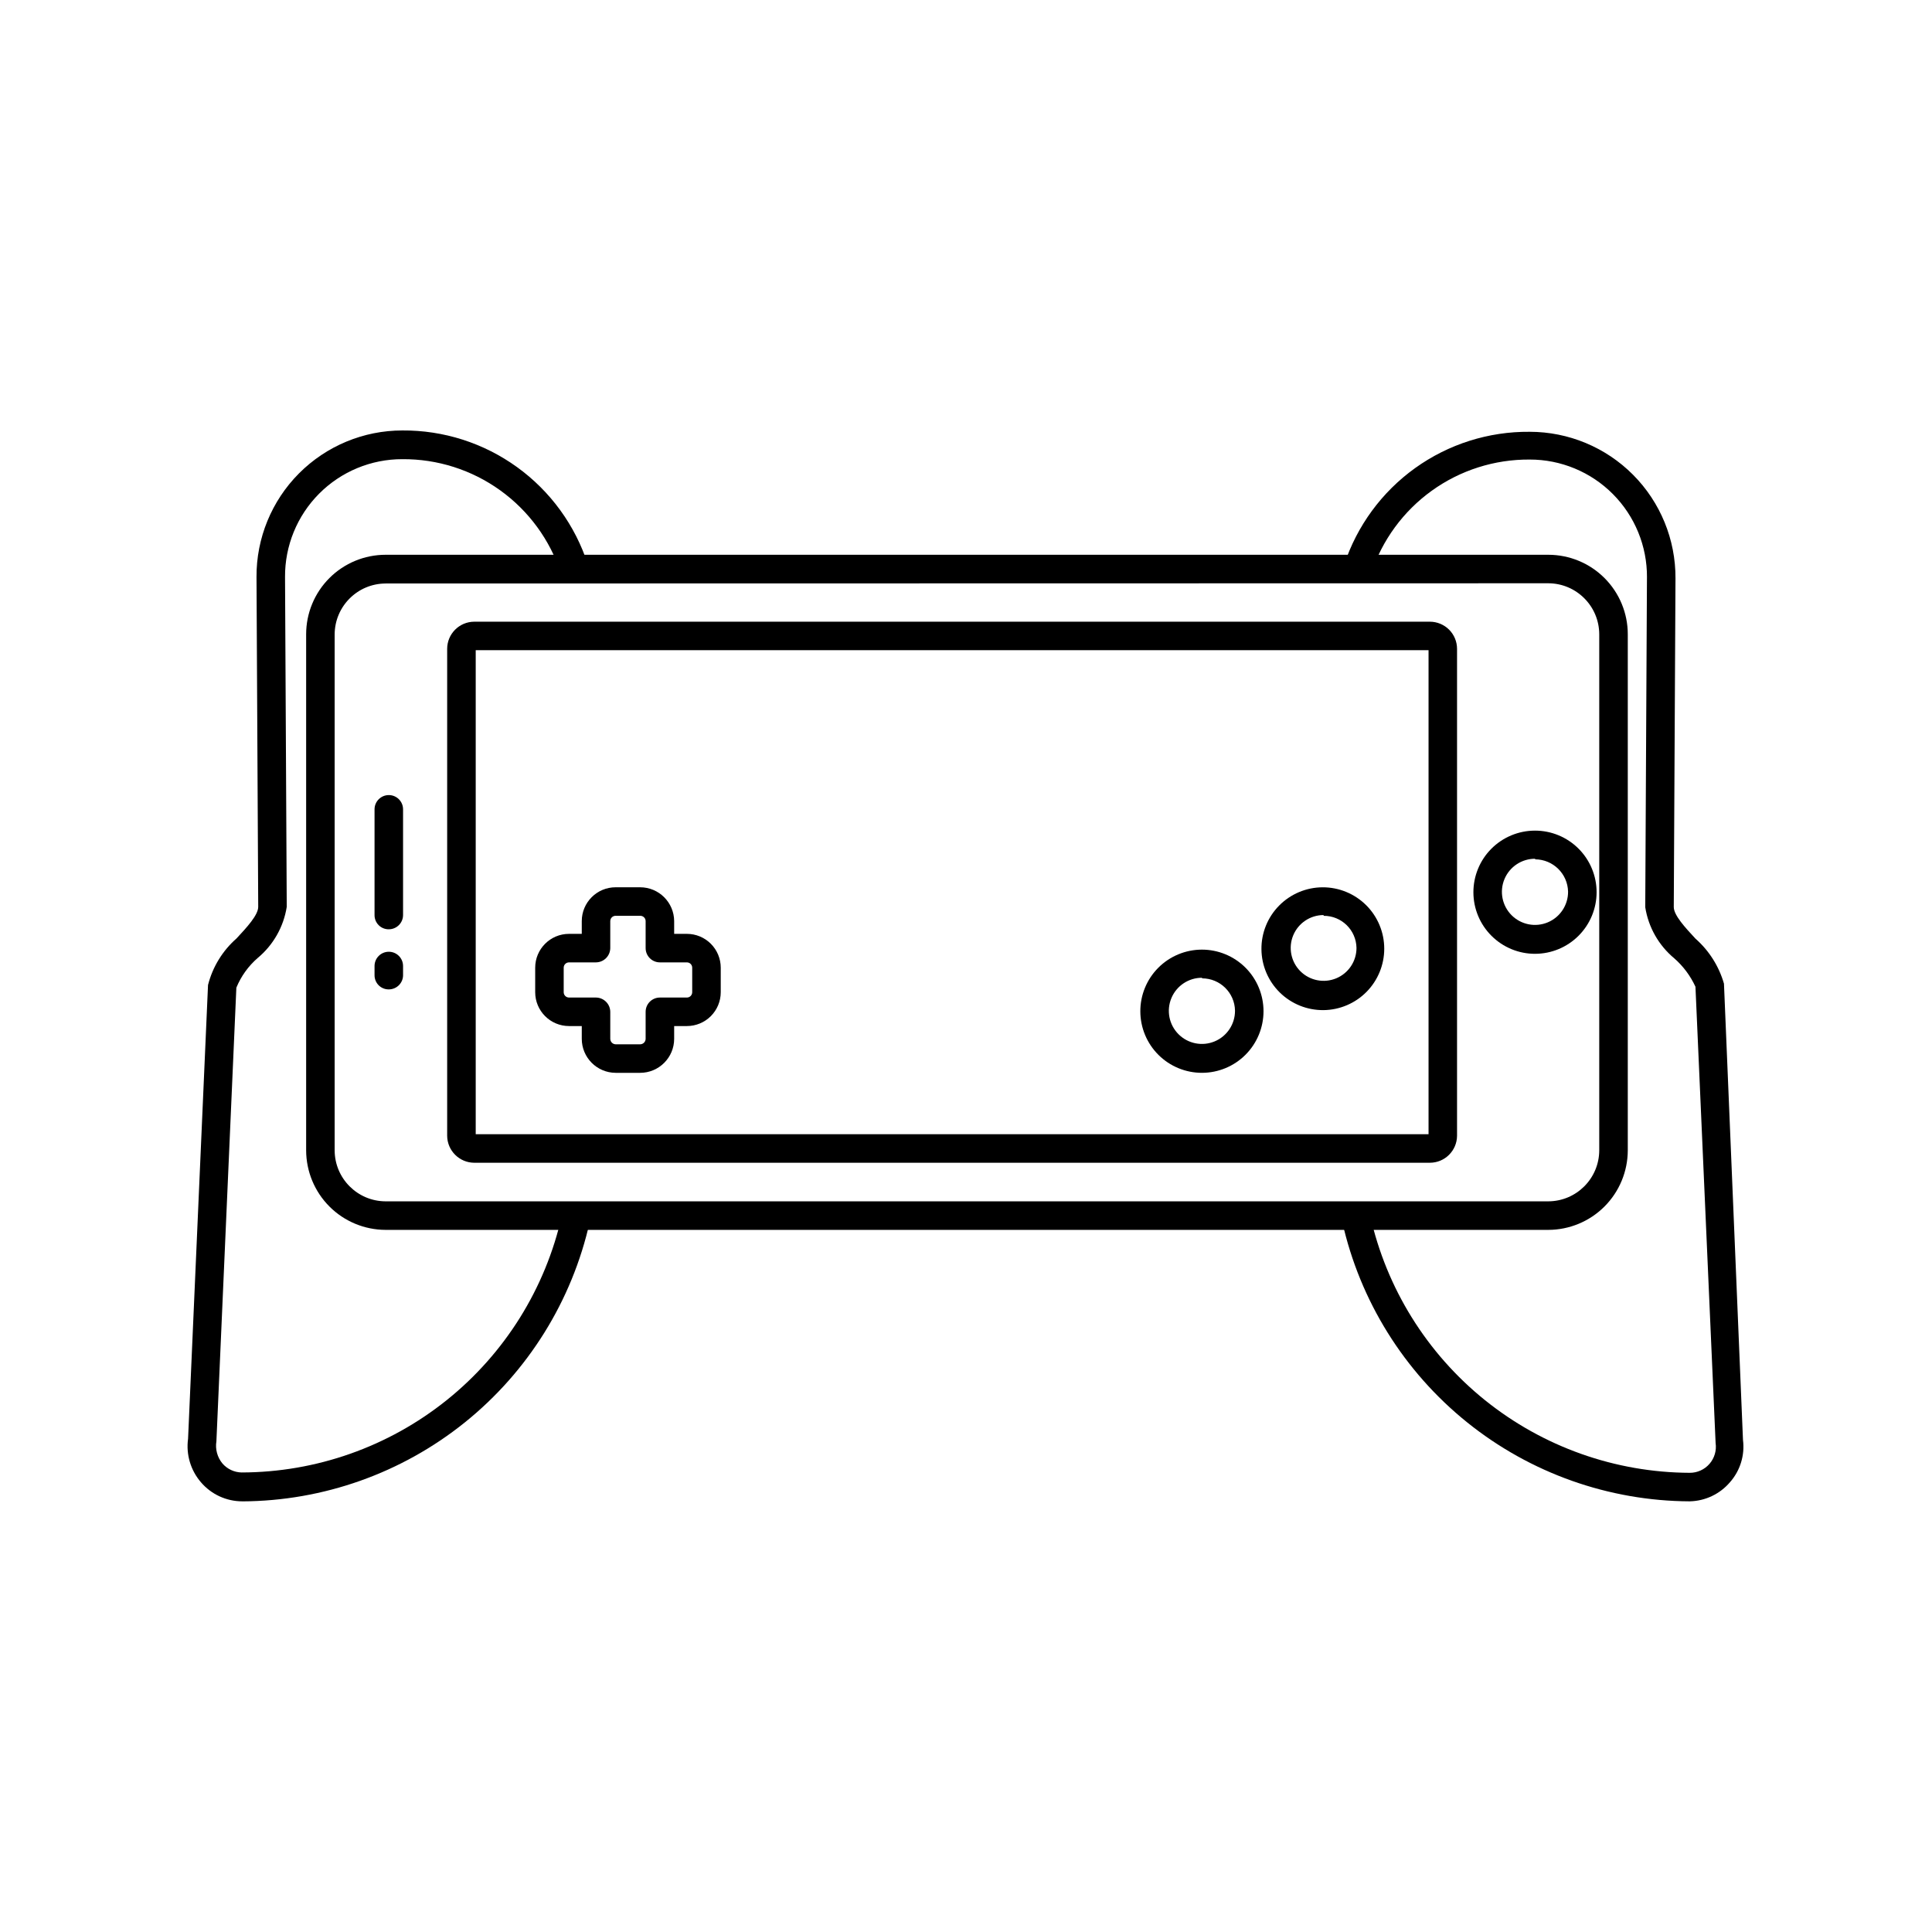
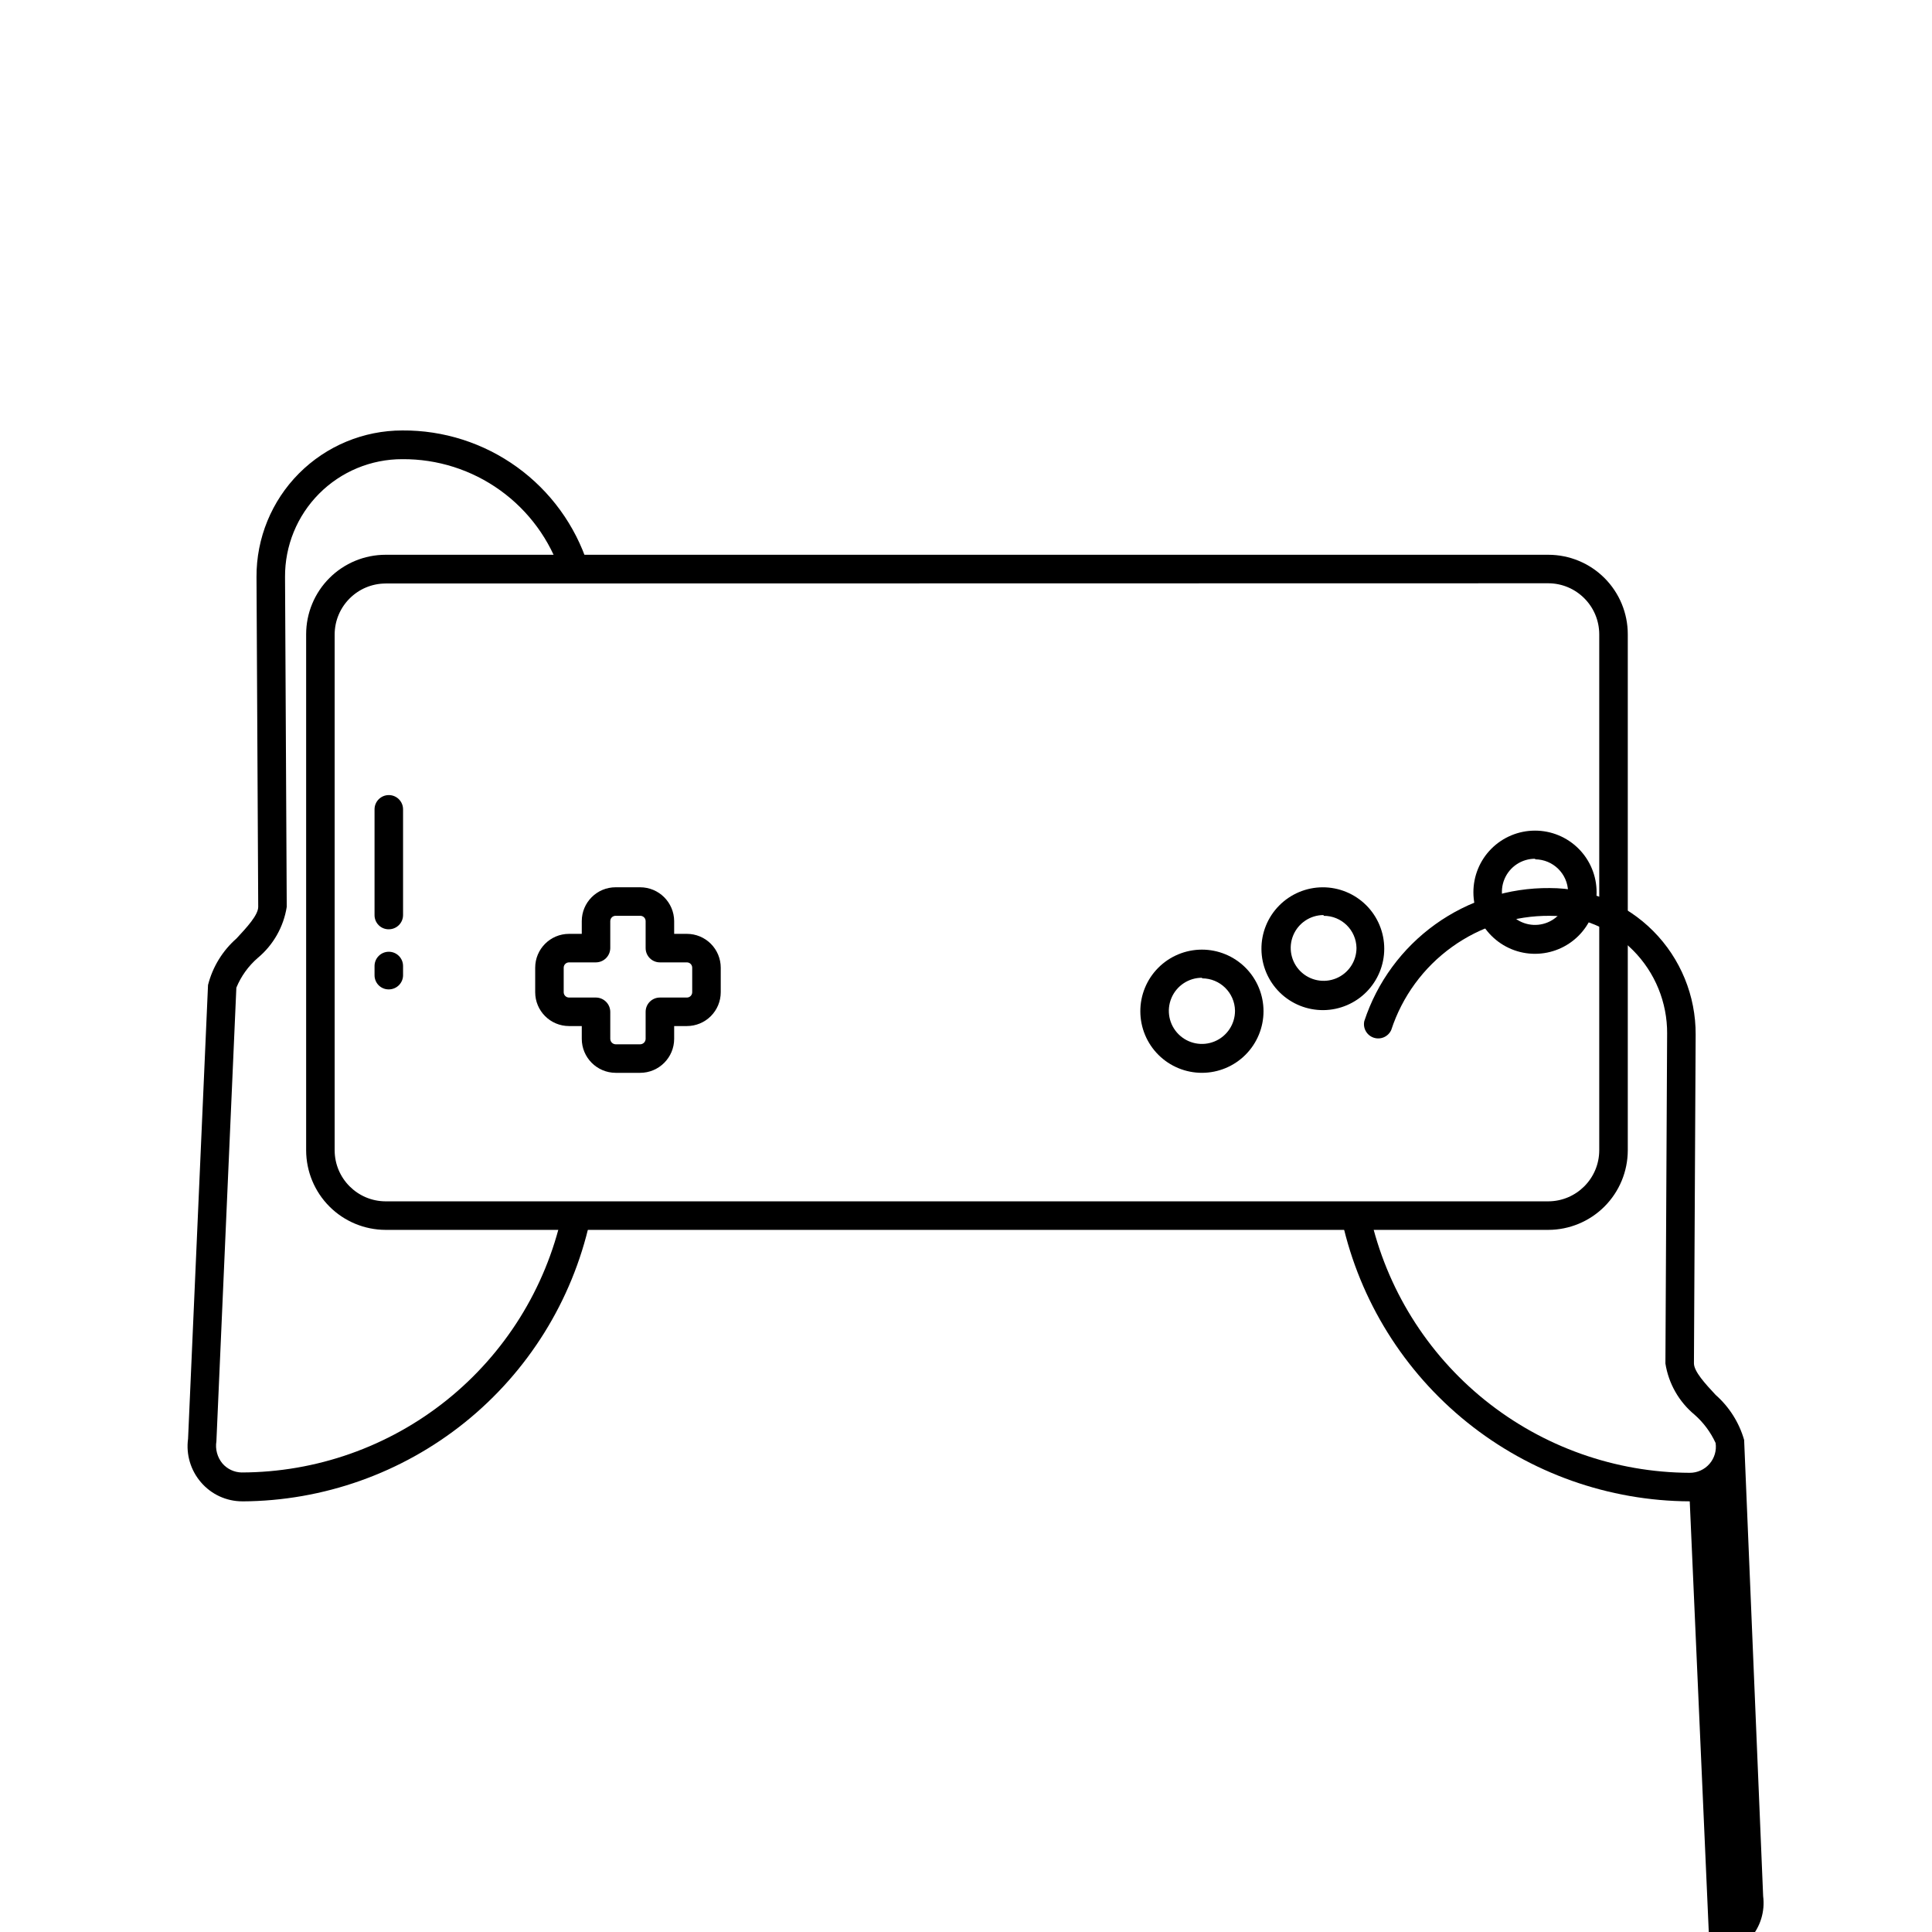
<svg xmlns="http://www.w3.org/2000/svg" fill="#000000" width="800px" height="800px" version="1.1" viewBox="144 144 512 512">
  <g>
    <path d="m208.2 541.87c-4.207-0.004-8.199-1.844-10.934-5.039-2.746-3.172-3.996-7.375-3.426-11.535l5.289-120.26c1.211-4.781 3.848-9.086 7.559-12.344 2.719-2.922 5.742-6.195 5.742-8.363l-0.453-87.41c-0.055-10.281 3.992-20.164 11.246-27.453 7.254-7.289 17.113-11.391 27.395-11.391 10.91-0.078 21.559 3.324 30.402 9.711 8.84 6.387 15.418 15.43 18.77 25.809 0.414 1.898-0.68 3.801-2.527 4.398-1.848 0.598-3.848-0.301-4.625-2.082-2.894-8.84-8.523-16.535-16.078-21.969-7.551-5.434-16.637-8.324-25.941-8.258-8.273-0.016-16.211 3.277-22.047 9.141-5.836 5.867-9.09 13.82-9.035 22.094l0.453 87.41c-0.836 5.309-3.578 10.125-7.711 13.555-2.465 2.144-4.398 4.836-5.641 7.859l-5.289 120.21c-0.344 2.106 0.246 4.258 1.609 5.894 1.273 1.465 3.102 2.324 5.039 2.371 19.773-0.035 38.945-6.793 54.371-19.16 15.426-12.367 26.191-29.613 30.52-48.906 0.445-2.043 2.465-3.344 4.512-2.898 2.043 0.445 3.34 2.465 2.894 4.512-4.688 20.957-16.352 39.699-33.082 53.164-16.73 13.461-37.539 20.848-59.012 20.945z" />
-     <path d="m591.8 541.87c-21.473-0.098-42.277-7.484-59.008-20.945-16.73-13.465-28.398-32.207-33.086-53.164-0.445-2.047 0.852-4.066 2.894-4.512 2.047-0.445 4.066 0.855 4.512 2.898 4.305 19.277 15.027 36.52 30.414 48.906 15.387 12.383 34.523 19.176 54.273 19.258 2.012 0.008 3.926-0.863 5.242-2.383 1.316-1.52 1.906-3.535 1.613-5.523l-5.34-120.91-0.004-0.004c-1.316-2.863-3.223-5.422-5.59-7.504-4.133-3.43-6.875-8.25-7.711-13.555l0.453-87.41h0.004c0.051-8.273-3.199-16.227-9.039-22.094-5.836-5.863-13.773-9.156-22.047-9.141-9.305-0.066-18.391 2.824-25.941 8.258-7.551 5.434-13.184 13.129-16.078 21.969-0.777 1.781-2.777 2.68-4.625 2.082s-2.941-2.5-2.527-4.398c3.398-10.332 9.992-19.32 18.828-25.66 8.84-6.336 19.465-9.703 30.344-9.605 10.281 0 20.141 4.098 27.395 11.387 7.254 7.293 11.301 17.172 11.246 27.457l-0.453 87.105c0 2.168 3.023 5.441 5.742 8.363 3.609 3.18 6.231 7.32 7.559 11.941l5.039 120.91c0.516 4.047-0.73 8.121-3.426 11.184-2.668 3.148-6.559 5-10.684 5.09z" />
+     <path d="m591.8 541.87c-21.473-0.098-42.277-7.484-59.008-20.945-16.73-13.465-28.398-32.207-33.086-53.164-0.445-2.047 0.852-4.066 2.894-4.512 2.047-0.445 4.066 0.855 4.512 2.898 4.305 19.277 15.027 36.52 30.414 48.906 15.387 12.383 34.523 19.176 54.273 19.258 2.012 0.008 3.926-0.863 5.242-2.383 1.316-1.52 1.906-3.535 1.613-5.523c-1.316-2.863-3.223-5.422-5.59-7.504-4.133-3.43-6.875-8.25-7.711-13.555l0.453-87.41h0.004c0.051-8.273-3.199-16.227-9.039-22.094-5.836-5.863-13.773-9.156-22.047-9.141-9.305-0.066-18.391 2.824-25.941 8.258-7.551 5.434-13.184 13.129-16.078 21.969-0.777 1.781-2.777 2.68-4.625 2.082s-2.941-2.5-2.527-4.398c3.398-10.332 9.992-19.32 18.828-25.66 8.84-6.336 19.465-9.703 30.344-9.605 10.281 0 20.141 4.098 27.395 11.387 7.254 7.293 11.301 17.172 11.246 27.457l-0.453 87.105c0 2.168 3.023 5.441 5.742 8.363 3.609 3.18 6.231 7.32 7.559 11.941l5.039 120.91c0.516 4.047-0.73 8.121-3.426 11.184-2.668 3.148-6.559 5-10.684 5.09z" />
    <path d="m554.32 469.93h-308.13c-5.578-0.012-10.93-2.234-14.875-6.18-3.945-3.949-6.168-9.297-6.184-14.879v-136.79c0-5.582 2.219-10.941 6.168-14.891 3.949-3.949 9.309-6.168 14.891-6.168h308.13c5.586 0 10.941 2.219 14.891 6.168 3.949 3.949 6.168 9.309 6.168 14.891v136.79c-0.016 5.582-2.238 10.93-6.184 14.879-3.945 3.945-9.293 6.168-14.875 6.18zm-308.13-171.3-0.004 0.004c-7.445 0.027-13.473 6.055-13.5 13.5v136.73c0.027 7.445 6.055 13.477 13.5 13.504h308.13c7.445-0.027 13.473-6.059 13.5-13.504v-136.79c-0.027-7.445-6.055-13.473-13.5-13.5z" />
    <path d="m550.84 396.77c-4.332 0.016-8.492-1.695-11.562-4.75-3.074-3.055-4.805-7.207-4.812-11.539-0.008-4.332 1.703-8.488 4.762-11.559 3.059-3.066 7.215-4.793 11.547-4.797 4.332-0.008 8.488 1.711 11.551 4.773 3.066 3.062 4.789 7.215 4.789 11.547 0 4.32-1.715 8.465-4.766 11.527-3.051 3.059-7.188 4.785-11.508 4.797zm0-25.191c-3.555-0.02-6.769 2.109-8.141 5.391-1.371 3.281-0.621 7.062 1.891 9.574 2.516 2.516 6.297 3.262 9.578 1.891 3.277-1.367 5.406-4.582 5.387-8.137-0.109-4.746-3.973-8.539-8.715-8.566z" />
    <path d="m494.77 411.69c-4.328 0.055-8.496-1.621-11.59-4.648-3.09-3.027-4.848-7.16-4.883-11.488-0.039-4.328 1.652-8.492 4.691-11.57 3.043-3.078 7.184-4.82 11.512-4.84 4.328-0.016 8.484 1.691 11.551 4.742 3.066 3.055 4.789 7.203 4.789 11.531 0 4.281-1.688 8.391-4.695 11.438-3.008 3.043-7.094 4.781-11.375 4.836zm0-25.191c-3.527 0-6.703 2.125-8.055 5.379-1.348 3.258-0.602 7.008 1.891 9.5 2.492 2.492 6.242 3.238 9.5 1.891 3.258-1.352 5.379-4.527 5.379-8.055-0.082-4.746-3.969-8.543-8.715-8.512z" />
    <path d="m462.57 428.31c-4.332 0.012-8.492-1.695-11.562-4.75-3.07-3.055-4.801-7.207-4.809-11.539-0.012-4.332 1.703-8.492 4.762-11.559 3.059-3.066 7.211-4.793 11.543-4.801 4.332-0.004 8.488 1.715 11.555 4.777 3.062 3.062 4.785 7.215 4.785 11.547 0 4.32-1.711 8.465-4.762 11.527-3.051 3.059-7.191 4.785-11.512 4.797zm0-25.191c-3.555-0.02-6.769 2.109-8.137 5.391-1.371 3.277-0.625 7.062 1.891 9.574 2.512 2.516 6.293 3.262 9.574 1.891 3.281-1.367 5.41-4.582 5.391-8.137-0.082-4.758-3.961-8.566-8.719-8.566z" />
-     <path d="m522.93 452.14h-253.27c-3.941-0.027-7.129-3.215-7.156-7.156v-129.02c0-3.961 3.195-7.18 7.156-7.207h253.27c1.91 0 3.742 0.762 5.094 2.109 1.352 1.352 2.109 3.184 2.109 5.098v129.02c-0.027 3.961-3.246 7.156-7.203 7.156zm-252.86-7.559h252.51v-128.27h-252.51z" />
    <path d="m247.04 390.27c-1.008 0.016-1.977-0.379-2.688-1.09-0.711-0.711-1.105-1.68-1.094-2.688v-28.012c0-2.086 1.695-3.777 3.781-3.777 2.086 0 3.777 1.691 3.777 3.777v28.012c0 2.086-1.691 3.777-3.777 3.777z" />
    <path d="m247.04 406.2c-1.008 0.016-1.977-0.379-2.688-1.09-0.711-0.715-1.105-1.684-1.094-2.688v-2.418c0-2.09 1.695-3.781 3.781-3.781 2.086 0 3.777 1.691 3.777 3.781v2.266c0.043 1.027-0.34 2.027-1.051 2.769-0.715 0.742-1.699 1.16-2.727 1.16z" />
    <path d="m313.64 428.31h-6.5c-4.961-0.027-8.965-4.059-8.965-9.02v-3.375h-3.375c-4.953 0-8.969-4.016-8.969-8.969v-6.496c0-4.953 4.016-8.969 8.969-8.969h3.375v-3.375c0-4.953 4.016-8.969 8.965-8.969h6.5c4.961 0 8.992 4.008 9.02 8.969v3.375h3.375c2.379 0 4.66 0.945 6.34 2.625 1.684 1.684 2.629 3.965 2.629 6.344v6.5-0.004c0 2.379-0.945 4.66-2.629 6.344-1.68 1.68-3.961 2.625-6.34 2.625h-3.375v3.375c0 4.981-4.039 9.02-9.02 9.02zm-18.844-29.27h0.004c-0.781 0-1.414 0.629-1.414 1.41v6.5-0.004c0 0.781 0.633 1.414 1.414 1.414h7.152c2.074 0.027 3.75 1.703 3.777 3.777v7.152c0 0.789 0.625 1.434 1.41 1.461h6.5c0.809 0 1.461-0.652 1.461-1.461v-7.152c0-2.086 1.691-3.777 3.781-3.777h7.152c0.781 0 1.41-0.633 1.41-1.414v-6.496c0-0.781-0.629-1.41-1.41-1.41h-7.152c-2.09 0-3.781-1.695-3.781-3.781v-7.152c0-0.383-0.152-0.75-0.43-1.016-0.277-0.266-0.648-0.41-1.031-0.395h-6.5c-0.777 0-1.41 0.629-1.41 1.41v7.152c-0.027 2.078-1.703 3.754-3.777 3.781z" />
  </g>
</svg>